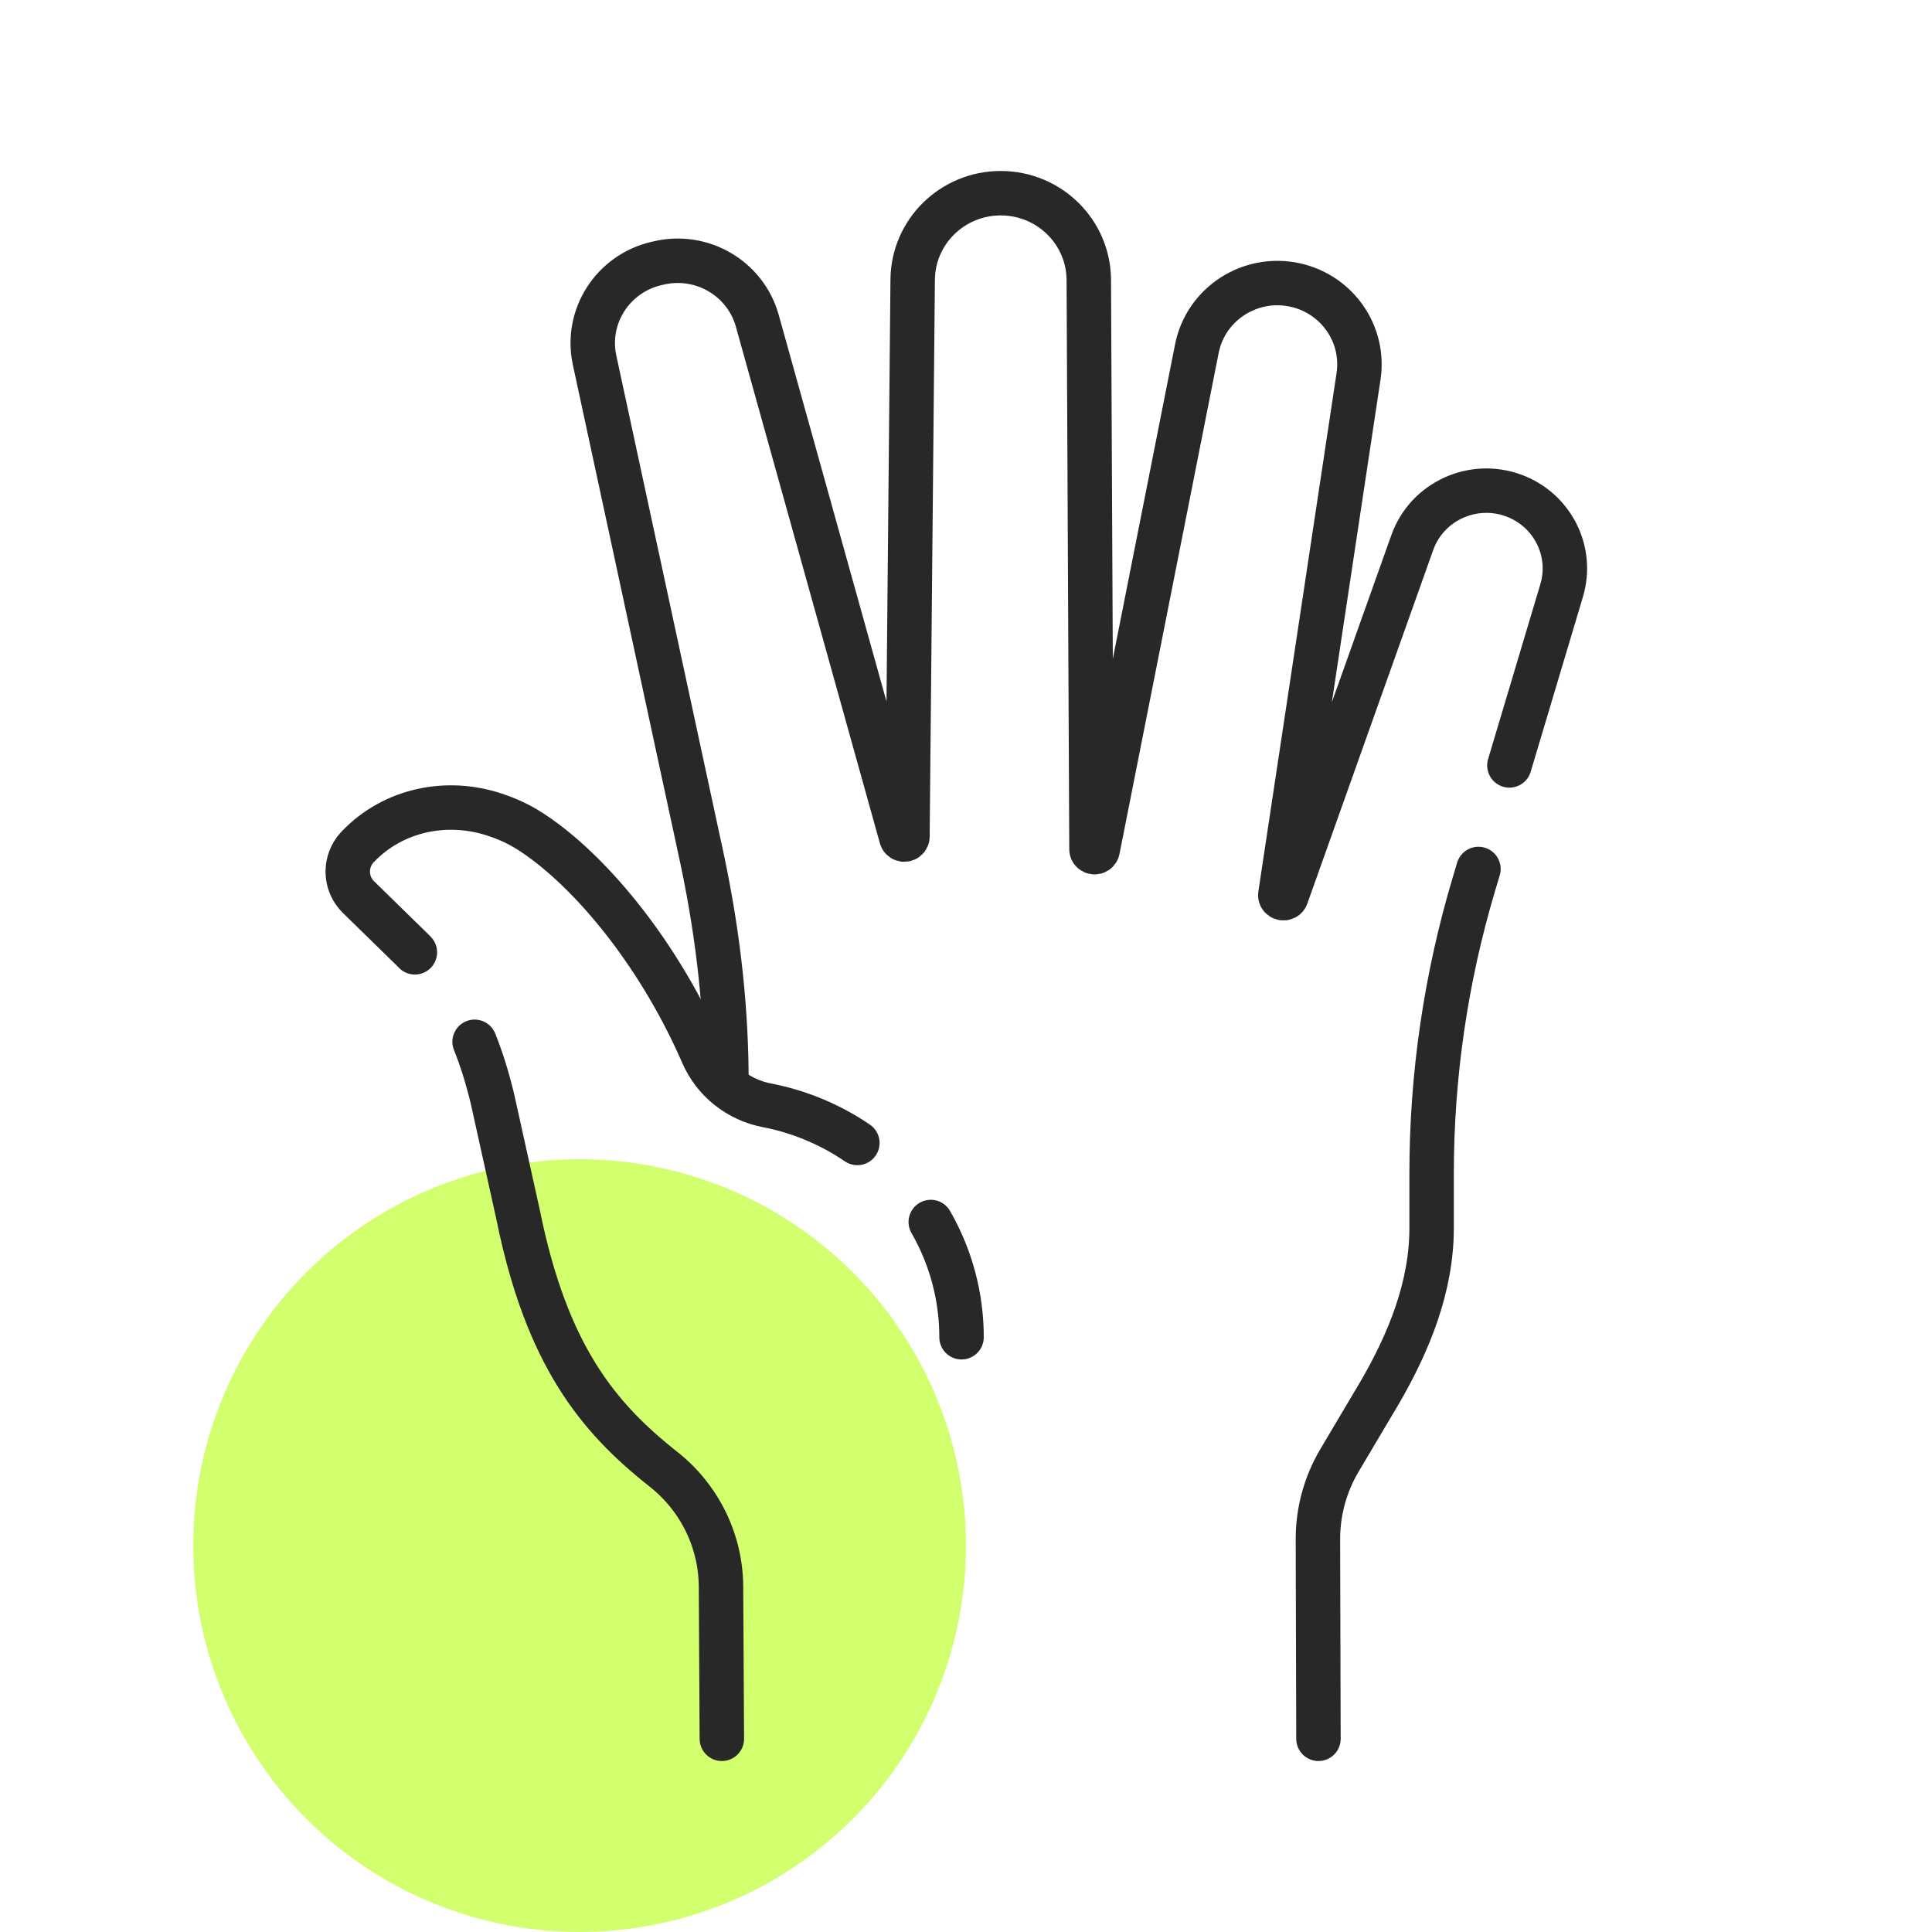
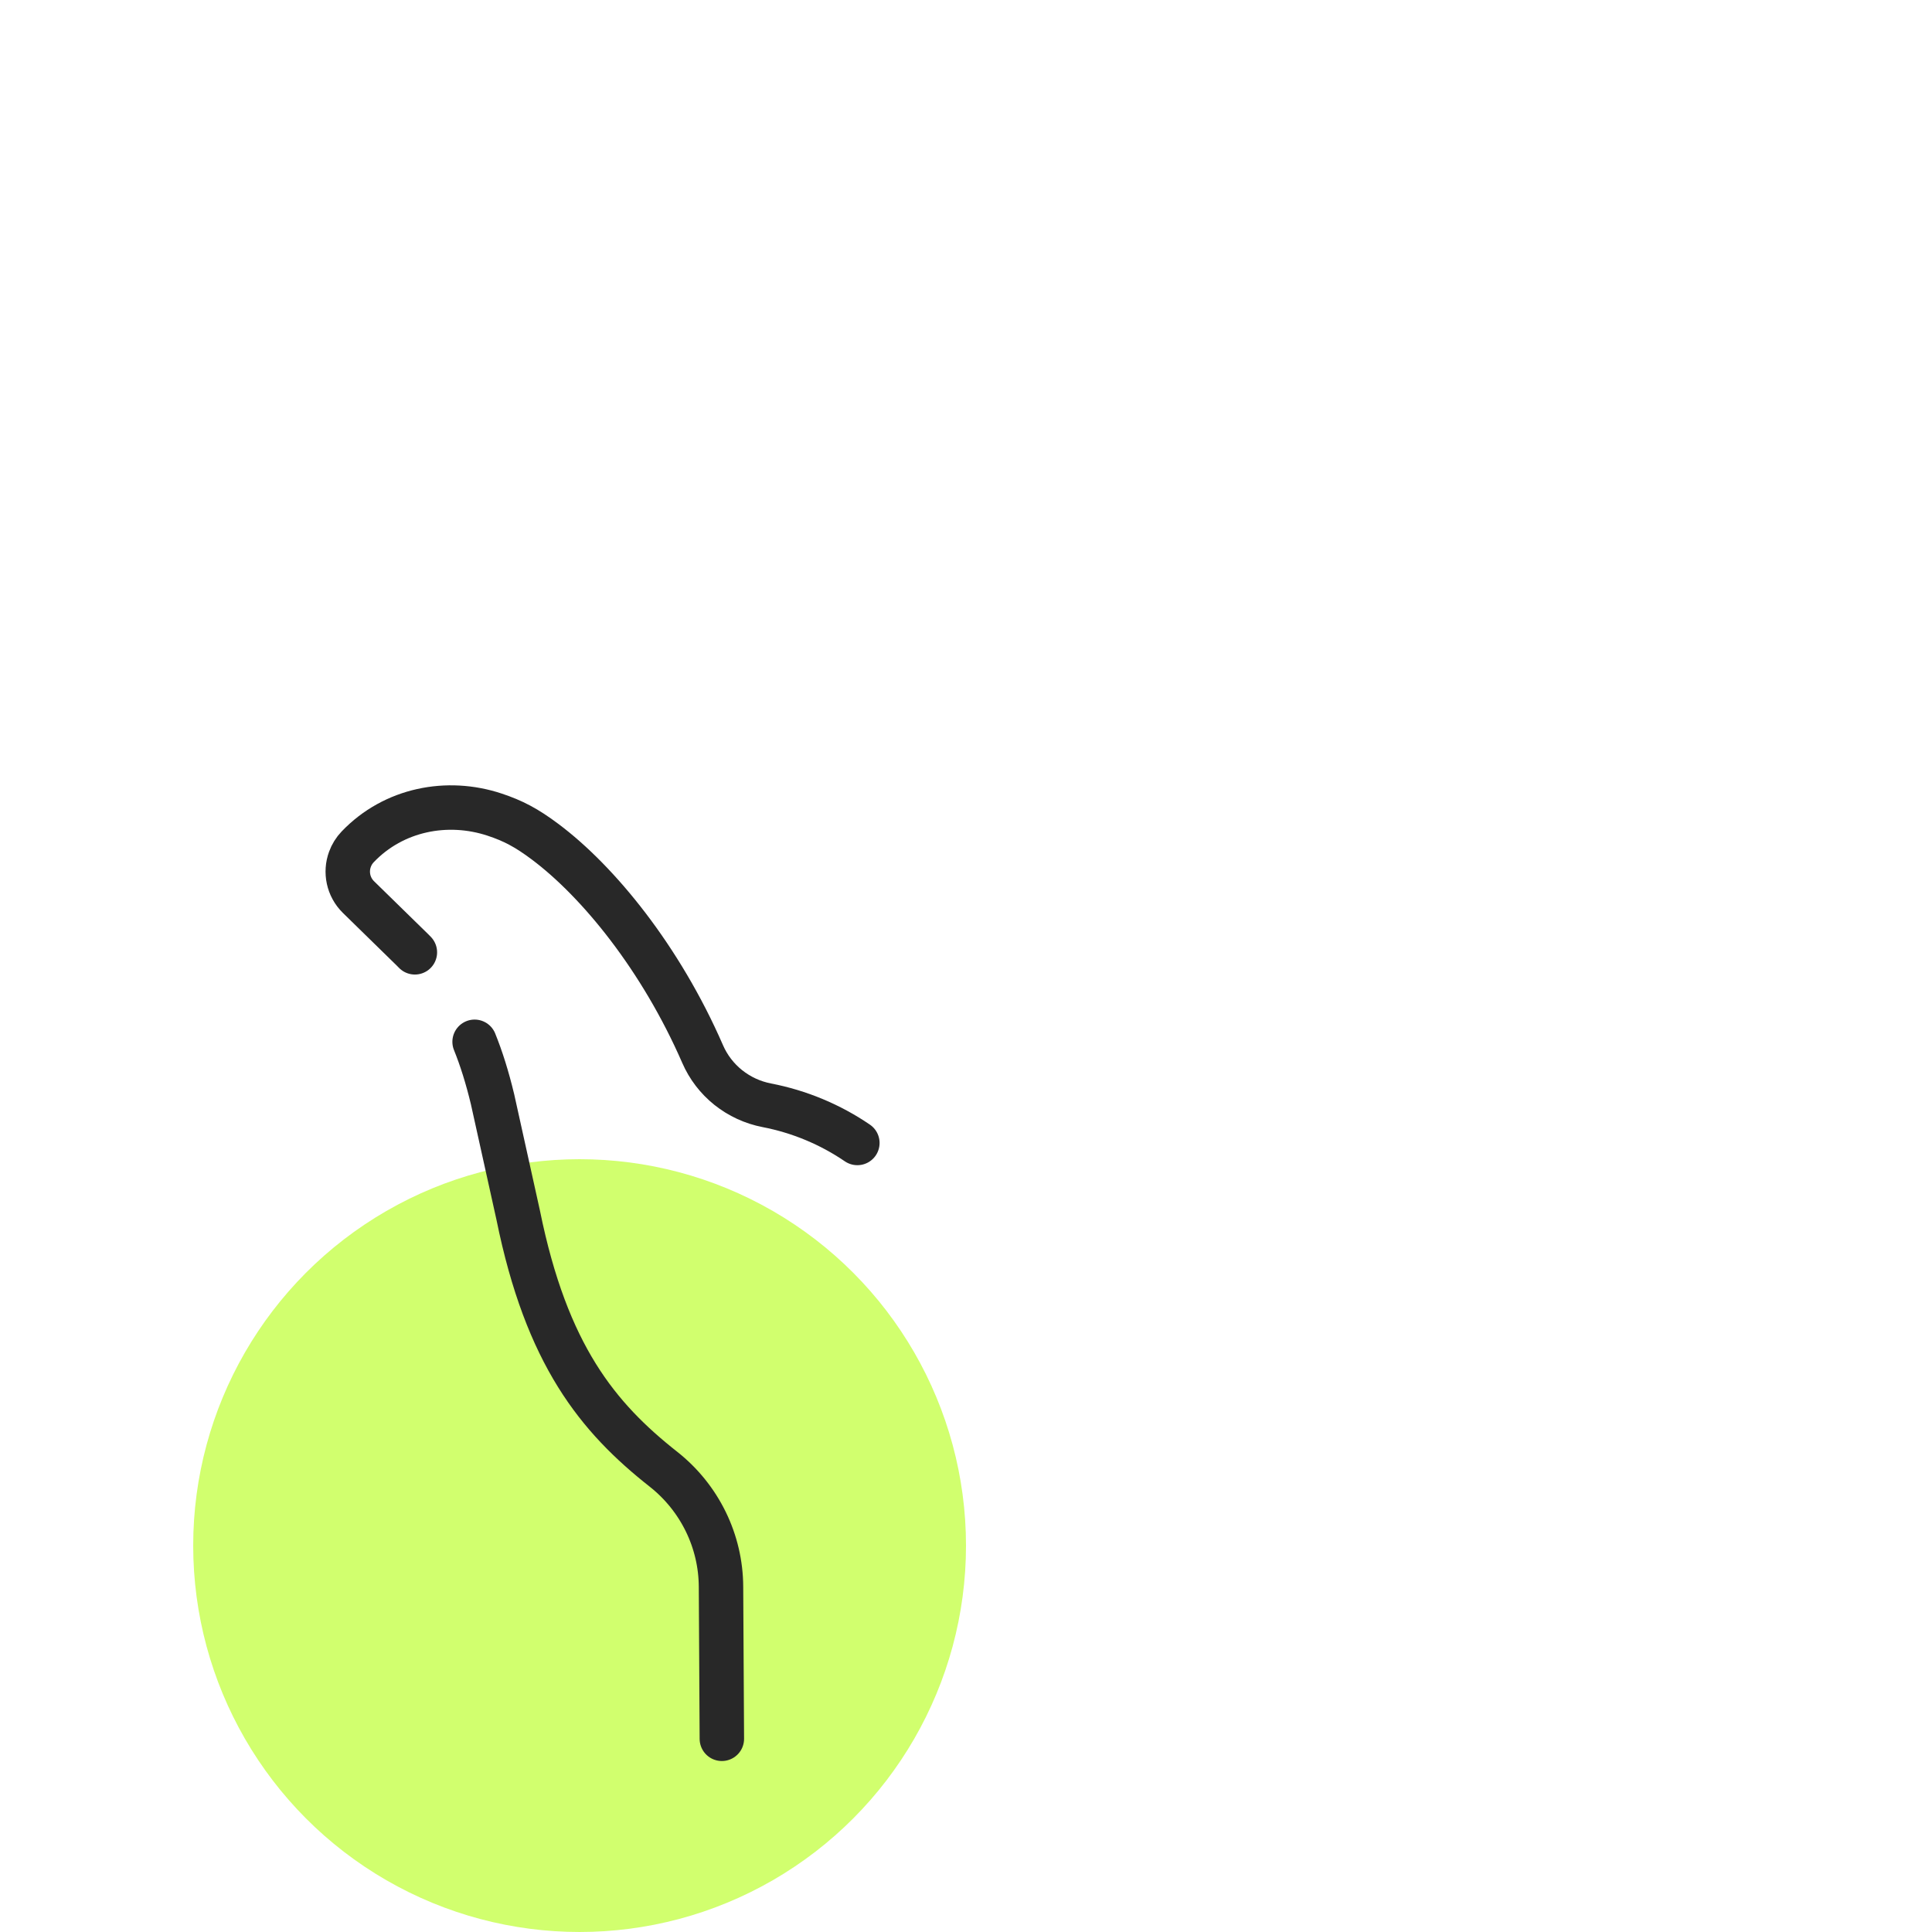
<svg xmlns="http://www.w3.org/2000/svg" width="100" height="100" viewBox="0 0 100 100" fill="none">
  <circle cx="30" cy="80" r="20" fill="#B2FF0E" fill-opacity="0.6" />
-   <path d="M76.524 44.978L76.293 45.75C74.839 50.617 74.1 55.665 74.1 60.74V63.559C74.1 66.602 72.933 69.463 71.415 72.077L69.335 75.583C68.598 76.825 68.211 78.24 68.215 79.681L68.243 90M37.602 56.117C37.602 52.488 37.238 48.723 36.358 44.54L30.775 18.64C30.291 16.395 31.704 14.177 33.959 13.643L34.082 13.614C36.322 13.083 38.584 14.405 39.197 16.602L46.651 43.339C46.701 43.518 46.967 43.484 46.969 43.298L47.24 14.47C47.263 11.991 49.303 9.994 51.808 10C54.313 10.006 56.344 12.011 56.356 14.491L56.495 43.951C56.496 44.144 56.778 44.17 56.816 43.981L61.949 18.048C62.409 15.723 64.718 14.234 67.052 14.755C69.222 15.24 70.646 17.3 70.318 19.477L66.271 46.307C66.242 46.499 66.518 46.567 66.584 46.384L73.099 28.084C73.858 25.952 76.242 24.857 78.377 25.66C80.364 26.407 81.434 28.545 80.831 30.563L78.126 39.618M48.176 63.251C49.222 65.069 49.771 67.125 49.769 69.216" stroke="#282828" stroke-width="2.3" stroke-miterlimit="10" stroke-linecap="round" stroke-linejoin="round" />
  <path d="M21.474 49.292L21.359 49.175L18.555 46.433C18.019 45.907 17.87 45.138 18.114 44.475C18.201 44.235 18.338 44.016 18.515 43.831C20.376 41.884 23.155 41.352 25.604 42.166C26.56 42.483 27.25 42.845 28.212 43.565C30.971 45.63 34.203 49.589 36.367 54.555C36.66 55.232 37.117 55.828 37.696 56.291C38.276 56.753 38.961 57.069 39.692 57.21C41.372 57.535 42.967 58.199 44.377 59.16M37.363 90L37.319 82.126C37.313 80.958 37.043 79.808 36.529 78.757C36.015 77.707 35.271 76.783 34.35 76.054C30.942 73.37 28.293 70.14 26.824 62.906L25.495 56.901C25.22 55.755 24.911 54.779 24.565 53.923" stroke="#282828" stroke-width="2.3" stroke-miterlimit="10" stroke-linecap="round" stroke-linejoin="round" />
</svg>